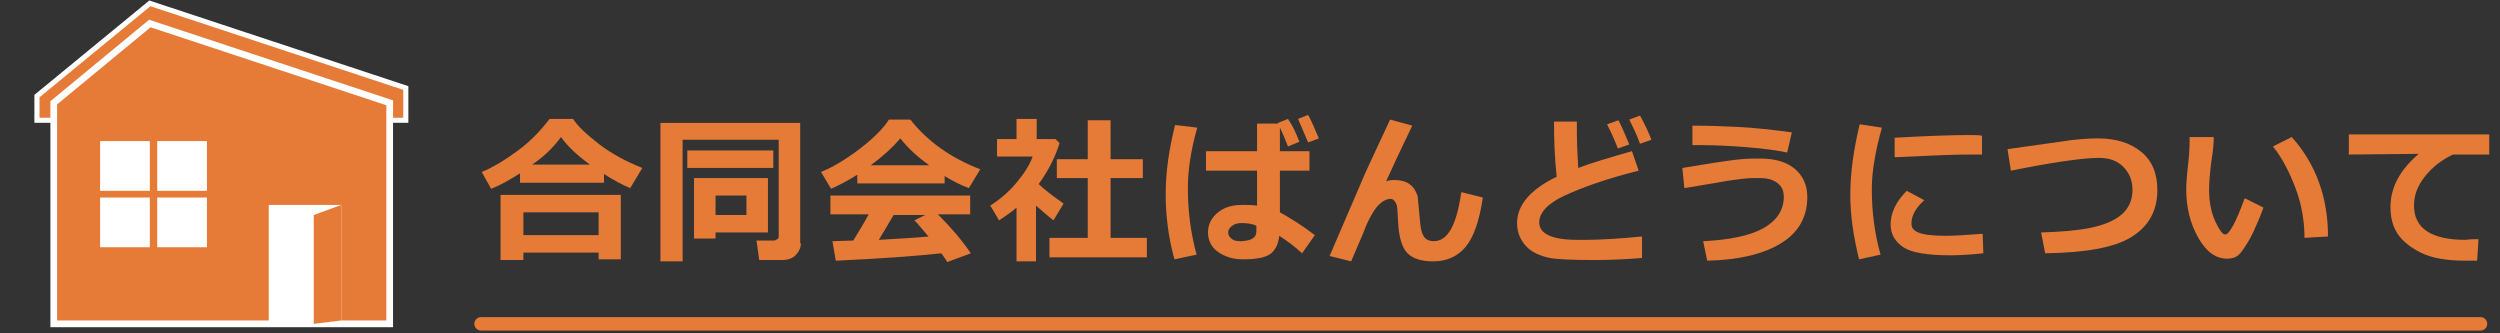
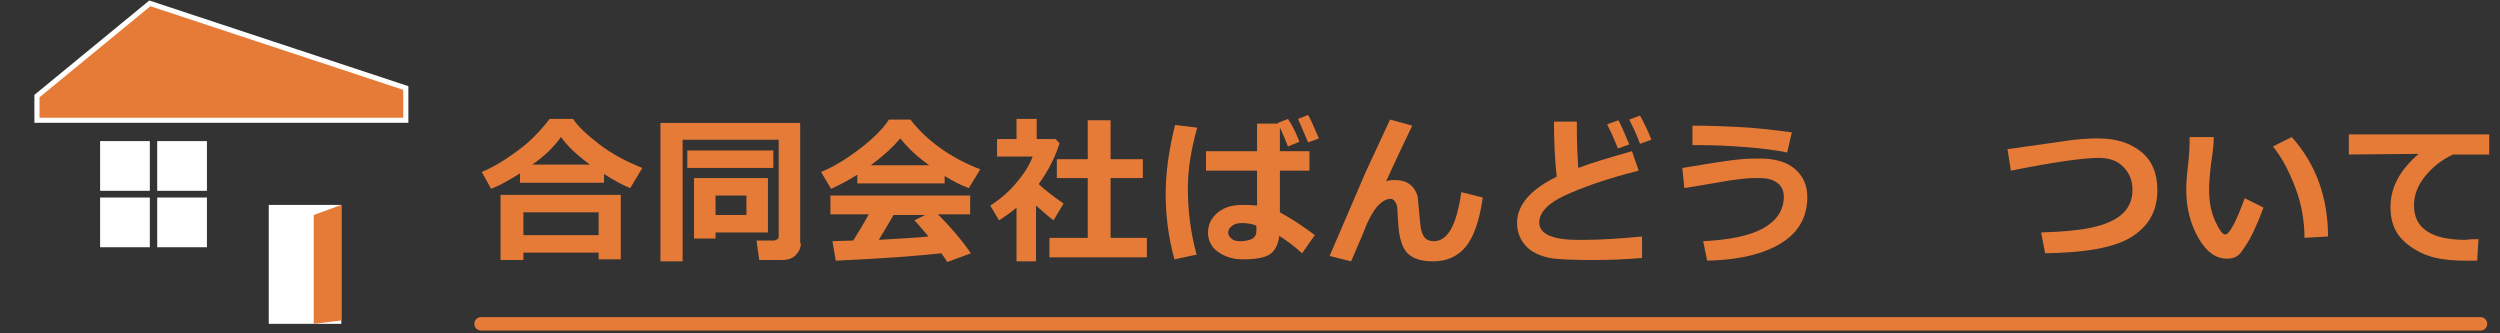
<svg xmlns="http://www.w3.org/2000/svg" version="1.1" id="レイヤー_1" x="0px" y="0px" width="372.1px" height="49.6px" viewBox="0 0 372.1 49.6" style="enable-background:new 0 0 372.1 49.6;" xml:space="preserve">
  <rect x="0" y="0" width="372.1" height="49.6" fill="#333333" stroke="none" />
  <style type="text/css">
	.st0{fill:#CE6936;}
	.st1{fill:#FFFFFF;}
	.st2{fill:#F2A417;}
	.st3{fill:#FAE8B7;}
	.st4{fill:#0E7E47;}
	.st5{clip-path:url(#SVGID_4_);}
	.st6{clip-path:url(#SVGID_8_);}
	.st7{fill:#69C1AE;}
	.st8{clip-path:url(#SVGID_8_);fill:#69CFB9;}
	.st9{opacity:0.2;clip-path:url(#SVGID_8_);}
	.st10{opacity:0.3;}
	.st11{fill:#90AD74;}
	.st12{fill:#648648;}
	.st13{fill:#DC7839;}
	.st14{fill:#69CFB9;}
	.st15{fill:#DC7839;stroke:#FFFFFF;stroke-width:0.761;stroke-linecap:round;}
	.st16{fill:#DC7839;stroke:#FFFFFF;stroke-linecap:round;}
	.st17{fill:none;stroke:#DC7839;stroke-width:2;stroke-linecap:round;}
	.st18{fill:#E67B38;}
	.st19{fill:none;stroke:#E67B38;stroke-width:2;stroke-linecap:round;}
	.st20{fill:#FFFFFF;stroke:#E67B38;stroke-width:2;stroke-linecap:round;stroke-linejoin:round;}
	.st21{fill:#FFFFFF;stroke:#E67B38;stroke-width:1.119;stroke-linecap:round;}
	.st22{fill:#FCF2D9;}
	.st23{opacity:0.3;fill:#FFFFFF;}
	.st24{fill:url(#);}
	.st25{fill:none;}
	.st26{fill:#85C9C2;}
	.st27{fill:#5A3200;}
	.st28{fill:#DEC9F0;}
	.st29{fill:#B1B1B1;}
	.st30{fill:#FFF0D9;}
	.st31{fill:#ADD6FF;}
	.st32{fill:#FFCFAD;}
	.st33{fill:#F2C499;}
	.st34{fill:none;stroke:#5A3200;stroke-width:0;stroke-linecap:round;stroke-linejoin:round;}
	.st35{fill:#1CA25E;}
	.st36{fill:#FF3000;}
	.st37{fill:#D9EFFF;}
	.st38{fill:#FF5952;}
	.st39{fill:#95DFD6;}
	.st40{fill:#FFFFFF;stroke:#ADD6FF;stroke-width:1.627;stroke-linecap:round;stroke-linejoin:round;stroke-miterlimit:10;}
	.st41{fill:#FFFFFF;stroke:#ADD6FF;stroke-width:1.152;stroke-linecap:round;stroke-linejoin:round;stroke-miterlimit:10;}
	.st42{fill:none;stroke:#ADD6FF;stroke-width:1.627;stroke-linecap:round;stroke-linejoin:round;stroke-miterlimit:10;}
	.st43{fill:none;stroke:#ADD6FF;stroke-width:1.152;stroke-linecap:round;stroke-linejoin:round;stroke-miterlimit:10;}
	.st44{fill:#FFF4DC;}
	.st45{fill:#888888;}
	.st46{fill:#FC987A;}
	.st47{fill:#FFF7E6;}
	.st48{fill:#FFCCAD;}
	.st49{fill:#BA8757;}
	.st50{fill:none;stroke:#5A3200;stroke-width:2.741;stroke-miterlimit:10;}
	.st51{fill:none;stroke:#5A3200;stroke-width:0.986;stroke-linecap:round;stroke-linejoin:round;stroke-miterlimit:10;}
	.st52{fill:#666666;}
	.st53{fill:none;stroke:#666666;stroke-width:0.5;stroke-miterlimit:10;}
	.st54{fill:none;stroke:#666666;stroke-width:0.876;stroke-miterlimit:10;}
	.st55{fill:#898581;}
	.st56{fill:#C4C2C0;}
	.st57{fill:#8C8C8C;}
	.st58{fill:#D5B058;}
	.st59{fill:#B2B2B2;}
	.st60{fill:#FFDABA;}
	.st61{fill:#656363;}
	.st62{fill:#FFF5CC;}
	.st63{fill:#FFC275;}
	.st64{fill:#D2A65C;}
	.st65{fill:#FFAB9E;}
	.st66{fill:#FFC3A6;}
	.st67{fill:#D2985C;}
	.st68{clip-path:url(#SVGID_11_);}
	.st69{fill:#D4B54A;}
	.st70{fill:#FFC800;}
	.st71{fill:#FC987A;stroke:#5A3200;stroke-width:0.803;stroke-linejoin:round;stroke-miterlimit:10;}
	.st72{fill:#FFFFFF;stroke:#5A3200;stroke-width:0.568;stroke-miterlimit:10;}
	.st73{fill:#FC987A;stroke:#5A3200;stroke-width:0.803;stroke-linecap:round;stroke-linejoin:round;stroke-miterlimit:10;}
	.st74{fill:none;stroke:#5A3200;stroke-width:0.803;stroke-linecap:round;stroke-linejoin:round;stroke-miterlimit:10;}
	.st75{fill:#A8916A;}
	.st76{fill:#DA4029;}
	.st77{fill:#FF5952;stroke:#5A3200;stroke-width:2.149;stroke-linecap:round;stroke-linejoin:round;stroke-miterlimit:10;}
	.st78{fill:#DA4029;stroke:#5A3200;stroke-width:2.149;stroke-linecap:round;stroke-linejoin:round;stroke-miterlimit:10;}
	.st79{fill:#FFF7E6;stroke:#5A3200;stroke-width:2.149;stroke-linecap:round;stroke-linejoin:round;stroke-miterlimit:10;}
	.st80{fill:#FFF7E6;stroke:#5A3200;stroke-width:1.612;stroke-miterlimit:10;}
	.st81{fill:#FC987A;stroke:#5A3200;stroke-width:1.15;stroke-linejoin:round;stroke-miterlimit:10;}
	.st82{fill:#FC987A;stroke:#5A3200;stroke-width:1.15;stroke-linecap:round;stroke-linejoin:round;stroke-miterlimit:10;}
	.st83{fill:#FFFFFF;stroke:#5A3200;stroke-width:0.813;stroke-miterlimit:10;}
	.st84{fill:none;stroke:#5A3200;stroke-width:1.15;stroke-linecap:round;stroke-linejoin:round;stroke-miterlimit:10;}
	.st85{fill:#FFFFFF;stroke:#5A3200;stroke-width:0.806;stroke-miterlimit:10;}
	.st86{fill:none;stroke:#5A3200;stroke-width:0.806;stroke-linecap:round;stroke-linejoin:round;stroke-miterlimit:10;}
	.st87{opacity:5.000000e-02;}
	.st88{clip-path:url(#SVGID_13_);fill:none;stroke:#FFFFFF;stroke-width:0.651;stroke-miterlimit:10;}
	.st89{clip-path:url(#SVGID_13_);fill:none;stroke:#FFFFFF;stroke-width:0.875;stroke-miterlimit:10;}
	.st90{fill:#AD8C7A;}
	.st91{fill:#FC987A;stroke:#5A3200;stroke-miterlimit:10;}
	.st92{fill:#FFFFFF;stroke:#5A3200;stroke-width:0.707;stroke-miterlimit:10;}
	.st93{fill:#FC987A;stroke:#5A3200;stroke-linecap:round;stroke-linejoin:round;stroke-miterlimit:10;}
	.st94{fill:none;stroke:#5A3200;stroke-linecap:round;stroke-linejoin:round;stroke-miterlimit:10;}
	.st95{fill:#FCF1DA;}
	.st96{fill:#ADCACF;}
	.st97{fill:#AEC1E3;}
	.st98{fill:#FC987A;stroke:#5A3200;stroke-width:0.833;stroke-miterlimit:10;}
	.st99{fill:#FFFFFF;stroke:#5A3200;stroke-width:0.589;stroke-miterlimit:10;}
	.st100{fill:none;stroke:#5A3200;stroke-width:0.833;stroke-linecap:round;stroke-linejoin:round;stroke-miterlimit:10;}
	.st101{fill:#866450;}
	.st102{fill:#FFC5E8;}
	.st103{fill:#FC987A;stroke:#5A3200;stroke-width:0.75;stroke-miterlimit:10;}
	.st104{fill:#FFFFFF;stroke:#5A3200;stroke-width:0.531;stroke-miterlimit:10;}
	.st105{fill:#FC987A;stroke:#5A3200;stroke-width:0.75;stroke-linecap:round;stroke-linejoin:round;stroke-miterlimit:10;}
	.st106{fill:none;stroke:#5A3200;stroke-width:0.75;stroke-linecap:round;stroke-linejoin:round;stroke-miterlimit:10;}
	.st107{fill:#FFFFFF;stroke:#5A3200;stroke-width:0.778;stroke-linecap:round;stroke-linejoin:round;stroke-miterlimit:10;}
	.st108{fill:#69CFB9;stroke:#5A3200;stroke-width:0.778;stroke-linecap:round;stroke-linejoin:round;stroke-miterlimit:10;}
	.st109{fill:#696464;}
	.st110{fill:#FC987A;stroke:#5A3200;stroke-width:0.822;stroke-miterlimit:10;}
	.st111{fill:#FFFFFF;stroke:#5A3200;stroke-width:0.581;stroke-miterlimit:10;}
	.st112{fill:#FC987A;stroke:#5A3200;stroke-width:0.822;stroke-linecap:round;stroke-linejoin:round;stroke-miterlimit:10;}
	.st113{fill:none;stroke:#5A3200;stroke-width:0.822;stroke-linecap:round;stroke-linejoin:round;stroke-miterlimit:10;}
	.st114{fill:#C99D59;}
	.st115{fill:#C7C900;}
	.st116{fill:#FFEDAB;}
	.st117{fill:#FFFFD9;}
	.st118{fill:#FFFF75;}
	.st119{fill:#E8704D;}
	.st120{fill:#CC9140;}
	.st121{fill:#9CD461;}
	.st122{fill:#66C961;}
	.st123{fill:#EF8681;}
	.st124{fill:#FFC75E;}
	.st125{fill:#F2C4A3;}
	.st126{fill:#FC987A;stroke:#5A3200;stroke-width:1.158;stroke-linecap:round;stroke-linejoin:round;stroke-miterlimit:10;}
	.st127{fill:#FFF7E6;stroke:#5A3200;stroke-width:1.158;stroke-linecap:round;stroke-linejoin:round;stroke-miterlimit:10;}
	.st128{fill:#FC987A;stroke:#5A3200;stroke-width:1.738;stroke-linecap:round;stroke-linejoin:round;stroke-miterlimit:10;}
	.st129{fill:#FC987A;stroke:#5A3200;stroke-width:1.5;stroke-linecap:round;stroke-linejoin:round;stroke-miterlimit:10;}
	.st130{fill:#FFF7E6;stroke:#5A3200;stroke-width:1.5;stroke-linecap:round;stroke-linejoin:round;stroke-miterlimit:10;}
	.st131{opacity:0.5;}
	.st132{fill:none;stroke:#FFFFFF;stroke-linecap:round;}
	.st133{fill:none;stroke:#FFFFFF;stroke-linecap:round;stroke-linejoin:round;}
	.st134{fill:none;stroke:#666666;stroke-width:1.222;stroke-miterlimit:10;}
	.st135{fill:#EC6828;}
	.st136{fill:#1A1A1A;}
	.st137{stroke:#333333;stroke-width:1.762;stroke-miterlimit:10;}
	.st138{fill:none;stroke:#333333;stroke-width:1.057;stroke-linecap:round;stroke-linejoin:round;stroke-miterlimit:10;}
	.st139{fill:#FFFFFF;stroke:#333333;stroke-width:0.705;stroke-linecap:round;stroke-linejoin:round;stroke-miterlimit:10;}
	.st140{stroke:#333333;stroke-width:1.057;stroke-miterlimit:10;}
	.st141{fill:#B3B3B3;}
	.st142{fill:#808080;}
	.st143{fill:#999999;}
	.st144{fill:none;stroke:#333333;stroke-width:2.115;stroke-linecap:round;stroke-linejoin:round;stroke-miterlimit:10;}
	.st145{fill:#CCCCCC;stroke:#333333;stroke-width:0.705;stroke-miterlimit:10;}
	.st146{fill:none;stroke:#333333;stroke-width:0.352;stroke-miterlimit:10;}
	.st147{fill:#333333;}
	.st148{fill:#333333;stroke:#000000;stroke-width:0.359;stroke-miterlimit:10;}
	.st149{fill:#333333;stroke:#000000;stroke-width:0.292;stroke-miterlimit:10;}
	.st150{fill:#CCCCCC;}
	.st151{fill:#FF0000;stroke:#333333;stroke-width:1.057;stroke-linecap:round;stroke-linejoin:round;stroke-miterlimit:10;}
	.st152{fill:#FFFFFF;stroke:#333333;stroke-width:1.057;stroke-linecap:round;stroke-linejoin:round;stroke-miterlimit:10;}
	.st153{fill:#FFFFFF;stroke:#333333;stroke-width:0.352;stroke-linecap:round;stroke-linejoin:round;stroke-miterlimit:10;}
	.st154{fill:#CCCCCC;stroke:#333333;stroke-width:0.342;stroke-miterlimit:10;}
	.st155{fill:#B3B3B3;stroke:#333333;stroke-width:0.357;stroke-miterlimit:10;}
	.st156{fill:#CCCCCC;stroke:#333333;stroke-width:0.352;stroke-miterlimit:10;}
	.st157{fill:#B3B3B3;stroke:#333333;stroke-width:0.353;stroke-miterlimit:10;}
	.st158{fill:#FFFFFF;stroke:#333333;stroke-width:0.352;stroke-miterlimit:10;}
	.st159{fill:#4D4D4D;}
	.st160{fill:#B3B3B3;stroke:#333333;stroke-width:1.057;stroke-linecap:round;stroke-linejoin:round;stroke-miterlimit:10;}
	.st161{fill:#FFF7E6;stroke:#333333;stroke-width:1.057;stroke-linecap:round;stroke-linejoin:round;stroke-miterlimit:10;}
	.st162{fill:none;stroke:#333333;stroke-width:0.352;stroke-linecap:round;stroke-linejoin:round;stroke-miterlimit:10;}
	.st163{fill:#E6E6E6;}
	.st164{fill:#F2F2F2;}
	.st165{fill:#CCCCCC;stroke:#000000;stroke-width:0.853;stroke-linecap:round;stroke-linejoin:round;stroke-miterlimit:10;}
	.st166{fill:#FC987A;stroke:#000000;stroke-width:0.853;stroke-linecap:round;stroke-linejoin:round;stroke-miterlimit:10;}
	.st167{fill:#CCCCCC;stroke:#000000;stroke-width:0.853;stroke-miterlimit:10;}
	.st168{fill:#333333;stroke:#000000;stroke-width:0.853;stroke-linecap:round;stroke-linejoin:round;stroke-miterlimit:10;}
	.st169{fill:none;stroke:#000000;stroke-width:0.853;stroke-linecap:round;stroke-linejoin:round;stroke-miterlimit:10;}
	.st170{fill:#333333;stroke:#000000;stroke-width:0.853;stroke-miterlimit:10;}
	.st171{fill:#FFFFFF;stroke:#000000;stroke-width:0.853;stroke-miterlimit:10;}
	.st172{fill:none;stroke:#666666;stroke-width:1.009;stroke-miterlimit:10;}
	.st173{opacity:0.2;}
	.st174{clip-path:url(#SVGID_17_);}
	.st175{fill:#949494;enable-background:new    ;}
	.st176{fill:#666666;enable-background:new    ;}
	.st177{fill:#F8F8F8;enable-background:new    ;}
	.st178{fill:#CCCCCC;enable-background:new    ;}
	.st179{fill:#FFFFFF;enable-background:new    ;}
	.st180{fill:#B4B4B4;enable-background:new    ;}
	.st181{fill:#CECECE;enable-background:new    ;}
	.st182{fill:#C9C9C9;}
	.st183{fill:#B3B3B3;enable-background:new    ;}
	.st184{fill:#383838;}
	.st185{fill:#D8D8D8;}
	.st186{fill:#ABABAB;}
	.st187{fill:#B3B3B3;stroke:#383838;stroke-width:3.588;stroke-linecap:round;stroke-linejoin:round;stroke-miterlimit:10;}
	.st188{clip-path:url(#SVGID_19_);}
	.st189{fill:#F5F5F5;}
	.st190{fill:#8A8A8A;}
	.st191{fill:#F8F8F8;}
	.st192{fill:#919191;}
	.st193{fill:#FFFFFF;stroke:#383838;stroke-width:1.514;stroke-miterlimit:10;}
	.st194{fill:none;stroke:#383838;stroke-width:3.968;stroke-linecap:round;stroke-linejoin:round;stroke-miterlimit:10;}
	.st195{opacity:0.2;clip-path:url(#SVGID_21_);}
	.st196{fill:#8E8E8E;}
	.st197{fill:#E2E2E2;}
	.st198{fill:#CECECE;}
	.st199{fill:#CDCDCD;}
	.st200{fill:none;stroke:#383838;stroke-width:0;stroke-linecap:round;stroke-linejoin:round;}
	.st201{fill:#5E9CC2;}
	.st202{fill:#AD8C7A;enable-background:new    ;}
	.st203{fill:#FFF7E6;enable-background:new    ;}
	.st204{fill:#95DFD6;enable-background:new    ;}
	.st205{fill:#85C9C2;enable-background:new    ;}
	.st206{fill:#ADD6FF;enable-background:new    ;}
	.st207{fill:#C8C9C9;}
	.st208{fill:#FC987A;enable-background:new    ;}
	.st209{fill:#FFC275;enable-background:new    ;}
	.st210{fill:#AEC1E3;enable-background:new    ;}
	.st211{fill:#FFFFFF;stroke:#5A3200;stroke-width:0.572;stroke-miterlimit:10;}
	.st212{fill:none;stroke:#5A3200;stroke-width:1.5;stroke-linecap:round;stroke-linejoin:round;stroke-miterlimit:10;}
	.st213{fill:none;stroke:#666666;stroke-width:1.284;stroke-miterlimit:10;}
	.st214{fill:#62C35A;}
	.st215{fill:url(#SVGID_22_);}
	.st216{fill:url(#SVGID_23_);}
	.st217{fill:#3E3A39;}
	.st218{fill:url(#SVGID_24_);}
	.st219{fill:url(#SVGID_25_);}
	.st220{fill:url(#SVGID_26_);}
	.st221{fill:url(#SVGID_27_);}
	.st222{fill:url(#SVGID_28_);}
	.st223{fill:url(#SVGID_29_);}
	.st224{fill:url(#SVGID_30_);}
	.st225{fill:url(#SVGID_31_);}
	.st226{fill:url(#SVGID_32_);}
	.st227{fill:url(#SVGID_33_);}
	.st228{fill:url(#SVGID_34_);}
	.st229{fill:url(#SVGID_35_);}
	.st230{fill:url(#SVGID_36_);}
	.st231{fill:url(#SVGID_37_);}
	.st232{fill:url(#SVGID_38_);}
	.st233{fill:url(#SVGID_39_);}
	.st234{fill:url(#SVGID_40_);}
	.st235{fill:url(#SVGID_41_);}
	.st236{fill:url(#SVGID_42_);}
	.st237{fill:url(#SVGID_43_);}
	.st238{fill:url(#SVGID_44_);}
	.st239{fill:#FFDE5C;}
	.st240{fill:#88714F;stroke:#5A3200;stroke-width:1.074;stroke-linecap:round;stroke-linejoin:round;}
	.st241{fill:#FFF6E5;stroke:#5A3200;stroke-width:1.074;stroke-linecap:round;stroke-linejoin:round;}
	.st242{fill:#FFDE5C;stroke:#5A3200;stroke-width:1.074;stroke-linecap:round;stroke-linejoin:round;}
	.st243{fill:#FFFFFF;stroke:#5A3200;stroke-width:1.074;stroke-linecap:round;stroke-linejoin:round;}
	.st244{fill:#FFF7E6;stroke:#5A3200;stroke-width:1.074;stroke-linecap:round;stroke-linejoin:round;}
	.st245{fill:none;stroke:#5A3200;stroke-width:1.074;stroke-linecap:round;stroke-linejoin:round;}
	.st246{fill:#8F7A66;}
	.st247{fill:#8F7A66;stroke:#5A3200;stroke-width:1.074;stroke-linecap:round;stroke-linejoin:round;}
	.st248{opacity:0.5;fill:none;stroke:#FFFFFF;stroke-width:1.007;stroke-linecap:round;stroke-linejoin:round;}
	.st249{fill:none;stroke:#5A3200;stroke-width:0.806;stroke-linecap:round;stroke-linejoin:round;}
	.st250{fill:none;stroke:#FFCCAD;stroke-width:1.007;stroke-linecap:round;stroke-linejoin:round;}
	.st251{fill:none;stroke:#5A3200;stroke-width:0.845;stroke-linecap:round;stroke-linejoin:round;}
	.st252{fill:#88714F;}
	.st253{fill:#B1B1B1;stroke:#5A3200;stroke-width:1.074;stroke-linecap:round;stroke-linejoin:round;}
	.st254{clip-path:url(#SVGID_45_);}
	.st255{fill:none;stroke:#FFFFFF;stroke-width:1.182;stroke-linecap:round;stroke-linejoin:round;}
	.st256{fill:#FFF4DC;stroke:#5A3200;stroke-width:1.074;stroke-linecap:round;stroke-linejoin:round;}
	.st257{fill:none;stroke:#FFDABA;stroke-width:1.074;stroke-linecap:round;stroke-linejoin:round;}
	.st258{fill:none;stroke:#5A3200;stroke-width:0.873;stroke-linecap:round;stroke-linejoin:round;}
	.st259{fill:none;stroke:#5A3200;stroke-width:0.94;stroke-linecap:round;stroke-linejoin:round;}
	.st260{fill:#ADD6FF;stroke:#5A3200;stroke-width:1.074;stroke-linecap:round;stroke-linejoin:round;}
	.st261{fill:#95DFD6;stroke:#5A3200;stroke-width:1.074;stroke-linecap:round;stroke-linejoin:round;}
	.st262{fill:none;stroke:#FFFFFF;stroke-width:1.88;stroke-linejoin:round;}
	.st263{fill:#FC987A;stroke:#5A3200;stroke-width:0.773;stroke-linejoin:round;stroke-miterlimit:10;}
	.st264{fill:#FFFFFF;stroke:#5A3200;stroke-width:0.547;stroke-miterlimit:10;}
	.st265{fill:#FC987A;stroke:#5A3200;stroke-width:0.773;stroke-linecap:round;stroke-linejoin:round;stroke-miterlimit:10;}
	.st266{fill:none;stroke:#5A3200;stroke-width:0.773;stroke-linecap:round;stroke-linejoin:round;stroke-miterlimit:10;}
	.st267{fill:#57A1FF;stroke:#5A3200;stroke-width:1.074;stroke-linecap:round;stroke-linejoin:round;}
	.st268{fill:#BF906F;}
	.st269{fill:none;stroke:#5A3200;stroke-width:0.671;stroke-linecap:round;stroke-linejoin:round;}
	.st270{fill:none;stroke:#5A3200;stroke-width:0.739;stroke-linecap:round;stroke-linejoin:round;}
	.st271{fill:#BF906F;stroke:#5A3200;stroke-width:1.074;stroke-linecap:round;stroke-linejoin:round;}
	.st272{fill:#888888;stroke:#5A3200;stroke-width:1.074;stroke-linecap:round;stroke-linejoin:round;}
	.st273{fill:#FF9C82;stroke:#5A3200;stroke-width:1.074;stroke-linecap:round;stroke-linejoin:round;}
	.st274{fill:#DEC9F0;stroke:#5A3200;stroke-width:1.074;stroke-linecap:round;stroke-linejoin:round;}
	.st275{fill:#656363;stroke:#5A3200;stroke-width:0.671;stroke-linecap:round;stroke-linejoin:round;}
	.st276{fill:#A17A40;stroke:#5A3200;stroke-width:1.074;stroke-linecap:round;stroke-linejoin:round;}
	.st277{fill:none;stroke:#B1B1B1;stroke-width:1.007;stroke-linecap:round;stroke-linejoin:round;}
	.st278{fill:none;stroke:#F2C499;stroke-width:1.007;stroke-linecap:round;stroke-linejoin:round;}
	.st279{fill:none;stroke:#5A3200;stroke-width:0.924;stroke-linecap:round;stroke-linejoin:round;}
	.st280{fill:#FF9C82;}
	.st281{fill:#FFFFFF;stroke:#5A3200;stroke-width:1.225;stroke-miterlimit:10;}
	.st282{fill:none;stroke:#5A3200;stroke-width:1.732;stroke-linecap:round;stroke-linejoin:round;stroke-miterlimit:10;}
	.st283{fill:#FC987A;stroke:#5A3200;stroke-width:1.452;stroke-linecap:round;stroke-linejoin:round;stroke-miterlimit:10;}
	.st284{fill:none;stroke:#333333;stroke-width:3.461;stroke-linecap:round;stroke-linejoin:round;stroke-miterlimit:10;}
	.st285{fill:#A0E2DA;}
	.st286{fill:none;stroke:#00A99D;stroke-width:5;stroke-linecap:round;stroke-linejoin:round;}
	.st287{fill:#FCA388;}
	.st288{fill:none;stroke:#F15A24;stroke-width:5;stroke-linecap:round;stroke-linejoin:round;}
	.st289{fill:#FFCBEA;}
	.st290{fill:none;stroke:#231815;stroke-width:5;stroke-linecap:round;stroke-linejoin:round;}
	.st291{fill:#79D4C0;}
	.st292{fill:none;stroke:#006837;stroke-width:4;stroke-linecap:round;stroke-linejoin:round;}
	.st293{fill:#FFFFFF;stroke:#666666;stroke-width:2.864;stroke-linecap:round;stroke-linejoin:round;stroke-miterlimit:10;}
	.st294{fill:#FC987A;stroke:#5A3200;stroke-width:0.802;stroke-linecap:round;stroke-linejoin:round;stroke-miterlimit:10;}
	.st295{fill:none;stroke:#AEC1E3;stroke-width:5;stroke-linecap:round;stroke-linejoin:round;stroke-miterlimit:10;}
	.st296{fill:none;stroke:#AEC1E3;stroke-width:4.688;stroke-linecap:round;stroke-linejoin:round;stroke-miterlimit:10;}
	.st297{fill:none;stroke:#333333;stroke-width:5;stroke-linecap:round;stroke-linejoin:round;stroke-miterlimit:10;}
	.st298{fill:#FFFFFF;stroke:#666666;stroke-width:0.799;stroke-miterlimit:10;}
	.st299{fill:#FFFFFF;stroke:#666666;stroke-width:4.424;stroke-linecap:round;stroke-linejoin:round;stroke-miterlimit:10;}
	.st300{fill:#FC987A;stroke:#5A3200;stroke-width:1.239;stroke-linecap:round;stroke-linejoin:round;stroke-miterlimit:10;}
	.st301{fill:#036EB7;}
	.st302{fill:none;stroke:#666666;stroke-width:0.573;stroke-miterlimit:10;}
	.st303{fill:none;stroke:#666666;stroke-width:0.494;stroke-miterlimit:10;}
	.st304{fill:#231815;}
	.st305{fill:none;stroke:#000000;stroke-width:0.5;stroke-miterlimit:10;}
	.st306{fill:none;stroke:#000000;stroke-width:0.5;stroke-miterlimit:10;stroke-dasharray:3.067,3.067;}
	.st307{fill:#FFFFFF;stroke:#808080;stroke-width:0.644;stroke-miterlimit:10;}
	.st308{fill:#FFFFFF;stroke:#69CFB9;stroke-linecap:round;}
	.st309{fill:none;stroke:#69CFB9;stroke-linecap:round;}
	.st310{fill:none;stroke:#666666;stroke-width:0.491;stroke-miterlimit:10;}
	.st311{fill:#36619E;}
	.st312{fill:#474747;}
	.st313{fill:#8B8B8B;}
	.st314{fill:none;stroke:#000000;stroke-width:2.261;stroke-miterlimit:10;}
	.st315{fill:none;stroke:#000000;stroke-width:2.582;stroke-miterlimit:10;}
	.st316{fill:none;stroke:#000000;stroke-width:2.635;stroke-miterlimit:10;}
	.st317{fill:#FFFFFF;stroke:#000000;stroke-width:2.41;stroke-miterlimit:10;}
	.st318{fill:url(#);stroke:#000000;stroke-width:2.41;stroke-miterlimit:10;}
	.st319{fill:#FFFFFF;stroke:#000000;stroke-width:2.549;stroke-miterlimit:10;}
	.st320{fill:url(#);stroke:#000000;stroke-width:2.582;stroke-miterlimit:10;}
	.st321{fill:#FFFFFF;stroke:#000000;stroke-width:2.582;stroke-miterlimit:10;}
	.st322{fill:none;stroke:#000000;stroke-width:1.291;stroke-miterlimit:10;}
	.st323{fill:none;stroke:#000000;stroke-width:2.759;stroke-miterlimit:10;}
	.st324{fill:url(#);stroke:#000000;stroke-width:1.711;stroke-miterlimit:10;}
	.st325{clip-path:url(#SVGID_47_);fill:#F2F2F2;}
	.st326{clip-path:url(#SVGID_47_);}
	.st327{fill:#DADADA;}
	.st328{fill:#C2C2C2;}
	.st329{clip-path:url(#SVGID_47_);fill:#B2B2B2;}
	.st330{fill:#C1C1C1;}
	.st331{clip-path:url(#SVGID_49_);}
	.st332{fill:#C9B5F0;}
	.st333{fill:none;stroke:#666666;stroke-width:0.621;stroke-miterlimit:10;}
	.st334{fill:#E95851;}
	.st335{fill:#FF5851;}
	.st336{fill:#573217;}
	.st337{fill:none;stroke:#EC6828;stroke-miterlimit:10;}
	.st338{fill:none;stroke:#5A3200;stroke-width:6.248;stroke-miterlimit:10;}
	.st339{fill:#FFFFFF;stroke:#666666;stroke-width:2;stroke-miterlimit:10;}
	.st340{fill:#E49BC2;stroke:#FFFFFF;stroke-width:0.765;stroke-linecap:round;}
	.st341{fill:none;stroke:#FFFFFF;stroke-width:0.765;stroke-linecap:round;}
	.st342{fill:#EC6828;stroke:#FFFFFF;stroke-width:0.765;stroke-linecap:round;}
	.st343{fill:#E49BC2;stroke:#FFFFFF;stroke-miterlimit:10;}
	.st344{fill:#E49BC2;}
	.st345{fill:#EC6828;stroke:#FFFFFF;stroke-miterlimit:10;}
	.st346{fill:#E67B38;stroke:#FFFFFF;stroke-width:0.761;stroke-linecap:round;}
	.st347{fill:#E67B38;stroke:#FFFFFF;stroke-linecap:round;}
</style>
  <g>
    <g>
      <polygon class="st346" points="60.4,13.1 22.3,0.5 5.5,14.3 5.5,17.9 60.4,17.9   " />
-       <polygon class="st347" points="58,15.3 22.3,3.5 8,15.3 8,48.2 58,48.2   " />
      <rect x="40" y="30.5" class="st1" width="10.8" height="17.7" />
      <polygon class="st18" points="50.8,47.7 46.7,48.2 46.7,32 50.8,30.5   " />
      <g>
        <rect x="14.9" y="21" class="st1" width="7.4" height="7.4" />
        <rect x="23.4" y="21" class="st1" width="7.4" height="7.4" />
        <rect x="14.9" y="29.4" class="st1" width="7.4" height="7.4" />
        <rect x="23.4" y="29.4" class="st1" width="7.4" height="7.4" />
      </g>
    </g>
    <g>
      <path class="st18" d="M89.9,27.2H77.4v-1.4c-1.6,1-3,1.8-4.3,2.3l-1.4-2.5c1.7-0.7,3.5-1.8,5.4-3.2s3.4-3,4.7-4.7h3.5    c0.7,1.1,2,2.3,3.8,3.7s4,2.6,6.5,3.6L93.8,28c-1.2-0.5-2.5-1.2-3.9-2.1V27.2z M89.1,37.6H77.9v1.1h-3.4V29h17.9v9.6h-3.3V37.6z     M77.9,35h11.2v-3.4H77.9V35z M79.2,24.5h8.6c-1.9-1.4-3.3-2.7-4.3-4.1C82.4,21.9,81,23.3,79.2,24.5z" />
      <path class="st18" d="M119.2,36.2c0,0.7-0.3,1.3-0.8,1.8s-1.2,0.7-2,0.7H113l-0.4-2.9h2.6c0.2,0,0.3-0.1,0.5-0.2s0.2-0.3,0.2-0.4    V20.8h-14.3v18.1h-3.3V18.3h20.8V36.2z M115.1,25h-12.8v-2.6h12.8V25z M106.5,34.6v0.9h-3.2v-9h11v8.1H106.5z M106.5,32h4.6v-2.9    h-4.6V32z" />
      <path class="st18" d="M140.6,27.3h-13V26c-1.4,0.9-2.8,1.6-3.9,2.1l-1.5-2.5c1.7-0.7,3.6-1.8,5.7-3.4c2.1-1.6,3.6-3.1,4.4-4.4h3.2    c2.5,3.2,6,5.7,10.4,7.4l-1.7,2.8c-1.1-0.4-2.3-1-3.6-1.8V27.3z M140.1,37.7c-3.7,0.4-9,0.8-15.7,1.1l-0.5-2.9l3.1-0.1    c0.8-1.3,1.6-2.6,2.3-3.9h-5.7v-2.8h20.8v2.8h-4.8c2,2,3.6,3.9,4.9,5.8l-3.5,1.3C140.8,38.7,140.5,38.2,140.1,37.7z M129.6,24.6    h8.7c-1.8-1.3-3.2-2.6-4.3-4C132.9,21.9,131.5,23.2,129.6,24.6z M130.8,35.7c3.1-0.2,5.5-0.3,7.4-0.5c-0.8-0.9-1.4-1.7-2.1-2.4    l1.6-0.8H133C132.3,33.2,131.6,34.4,130.8,35.7z" />
      <path class="st18" d="M154.3,38.9h-3v-8c-0.8,0.7-1.7,1.3-2.6,1.9l-1.3-2.2c1.4-0.9,2.7-2,3.8-3.3s2-2.6,2.5-4h-5.3v-2.6h2.9v-3h3    v3h2.8l0.6,0.6c-0.6,2-1.6,4-3.1,6.1c0.7,0.7,2,1.7,3.7,2.9l-1.5,2.5c-0.9-0.7-1.8-1.5-2.6-2.2V38.9z M170.7,38.3h-14.5v-2.9h5.7    v-8.9h-4.6v-2.8h4.6v-5.8h3.4v5.8h4.8v2.8h-4.8v8.9h5.4V38.3z" />
      <path class="st18" d="M178.2,19c-1,3.5-1.4,6.5-1.4,9c0,3.3,0.4,6.6,1.3,9.9l-3.3,0.7c-0.9-3.3-1.3-6.5-1.3-9.7    c0-3.3,0.5-6.7,1.4-10.3L178.2,19z M195.7,35l-1.9,2.7c-1.2-1.1-2.3-1.9-3.4-2.6c-0.1,1.1-0.5,2-1.2,2.6s-2.1,0.9-4.2,0.9    c-1.5,0-2.7-0.4-3.7-1.1s-1.5-1.7-1.5-2.9s0.5-2.2,1.5-3s2.2-1.1,3.6-1.1c0.6,0,1.3,0,2.2,0.1v-5.2h-7.6v-2.9h7.6v-4.1h3.4v4.1    h4.4v2.9h-4.4v6.2C192.1,32.5,193.9,33.6,195.7,35z M187,34.4v-0.8c-0.6-0.3-1.4-0.4-2.2-0.4c-0.5,0-1,0.1-1.4,0.4s-0.6,0.6-0.6,1    s0.2,0.7,0.6,1s0.9,0.3,1.4,0.3C186.3,35.8,187,35.4,187,34.4z M193.4,21.1l-1.7,0.7c-0.3-0.8-0.8-2-1.5-3.5l1.5-0.6    C192.4,18.7,192.9,19.8,193.4,21.1z M196.3,20.6l-1.6,0.6c-0.6-1.4-1.1-2.6-1.5-3.5l1.5-0.6C195.2,18,195.7,19.2,196.3,20.6z" />
      <path class="st18" d="M210.2,18.7c-1.6,3.3-2.9,6.1-3.9,8.3c0.4-0.2,0.9-0.2,1.3-0.2c1.8,0,2.9,0.8,3.4,2.4l0.4,4.2    c0.1,0.9,0.3,1.5,0.6,1.9s0.8,0.6,1.4,0.6c2.1,0,3.4-2.4,4.1-7.3l3.2,0.8c-0.5,3.5-1.4,6-2.6,7.4s-2.8,2.1-4.8,2.1    c-1.7,0-3-0.4-3.8-1.2s-1.3-2.4-1.4-4.6l-0.1-1.7c0-0.5-0.1-1-0.3-1.3s-0.4-0.5-0.7-0.5c-0.6,0-1.2,0.3-1.8,0.9s-1.5,2-2.3,4.2    c-0.6,1.4-1.2,2.8-1.8,4.2l-3.2-0.8l4.9-11.4c0.3-0.8,1.7-3.7,4.1-8.9L210.2,18.7z" />
      <path class="st18" d="M244.4,38.4c-2.5,0.2-4.8,0.3-7.1,0.3c-3.3,0-5.5-0.1-6.6-0.3c-1.5-0.3-2.8-0.9-3.6-1.8s-1.3-2-1.3-3.4    c0-2.7,2-5,5.9-6.9c-0.3-2.7-0.4-5.4-0.4-8.2h3.4l0,1.1v0.4c0,1.7,0.1,3.5,0.2,5.4c1.8-0.7,4.5-1.5,8-2.5l1,2.9    c-4.8,1.2-8.4,2.5-11,3.7s-3.8,2.6-3.8,4c0,1.7,1.9,2.6,5.7,2.6h1.1c2.5,0,5.3-0.2,8.5-0.5L244.4,38.4z M242.5,21.5l-1.7,0.6    c-0.3-0.8-0.8-2-1.6-3.6l1.7-0.6C241.5,19.1,242,20.3,242.5,21.5z M245.8,20.8l-1.7,0.6c-0.5-1.4-1.1-2.6-1.6-3.6l1.6-0.6    C244.7,18.3,245.3,19.5,245.8,20.8z" />
      <path class="st18" d="M254.1,38.8l-0.6-2.9c3.9-0.2,6.9-0.8,8.9-1.9s3.1-2.7,3.1-4.7c0-0.9-0.3-1.6-1-2.1s-1.5-0.7-2.6-0.7    c-0.8,0-1.6,0-2.4,0.1s-1.7,0.2-2.3,0.3s-2.8,0.5-6.5,1.1l-0.3-3l4.9-0.8c1.4-0.2,2.7-0.4,3.8-0.5s2.1-0.1,2.9-0.1    c2.2,0,3.9,0.5,5.1,1.5s1.9,2.4,1.9,4.2c0,3-1.3,5.3-3.9,6.9S258.8,38.7,254.1,38.8z M266.7,19.7l-0.7,3c-1.4-0.3-3.5-0.6-6.1-0.8    s-4.8-0.3-6.7-0.3c-0.5,0-0.9,0-1.3,0l0-2.9c2.5,0,4.8,0.1,6.9,0.2S263.7,19.3,266.7,19.7z" />
-       <path class="st18" d="M280.1,19c-1,3.6-1.5,6.6-1.5,9.1c0,3.4,0.4,6.6,1.3,9.8l-3.2,0.7c-0.8-3.3-1.3-6.4-1.3-9.6    c0-3.3,0.5-6.8,1.4-10.5L280.1,19z M295.2,37.7c-1.9,0.2-3.6,0.3-4.9,0.3c-3.4,0-5.8-0.4-7-1.2s-1.9-1.9-1.9-3.4    c0-1.7,0.8-3.4,2.4-5l2.6,1.4c-1.3,1.2-1.9,2.3-1.9,3.5c0,0.6,0.3,1,1,1.3s2,0.5,4.1,0.5c1,0,2.9-0.1,5.5-0.3L295.2,37.7z M295,23    l-1,0c-1,0-2.7,0-5.1,0.1s-4.7,0.2-6.9,0.3v-2.9c5.3-0.3,8.9-0.4,11-0.4c0.8,0,1.5,0,2,0.1V23z" />
      <path class="st18" d="M304.4,37.7l-0.6-3.1c3.1-0.1,5.5-0.3,7.4-0.7s3.4-1,4.5-1.9s1.7-2.2,1.7-3.7c0-1.5-0.5-2.6-1.4-3.5    s-2.1-1.3-3.6-1.3c-2.3,0-6.6,0.6-13.1,1.9l-0.5-3.2l7.8-1.1c2.4-0.4,4.3-0.5,5.7-0.5c2.7,0,4.8,0.7,6.4,2s2.4,3.2,2.4,5.7    c0,3.1-1.3,5.4-3.9,7S310.3,37.6,304.4,37.7z" />
      <path class="st18" d="M336.9,30.9c-0.4,1.1-0.9,2.3-1.5,3.6s-1.3,2.3-1.8,3s-1.2,1-2.1,1c-1.7,0-3.1-1-4.3-3.1s-1.8-4.5-1.8-7.2    c0-0.9,0.1-2.2,0.3-3.9c0.2-1.7,0.2-3,0.2-3.9h3.6c0,0.8-0.1,2.1-0.4,3.9c-0.2,1.7-0.3,3-0.3,3.9c0,1.8,0.3,3.4,0.9,4.7    s1.1,2,1.5,2c0.6,0,1.6-1.8,2.9-5.4L336.9,30.9z M346.5,35.2l-3.5,0.2c0-2.4-0.4-4.9-1.3-7.3s-2-4.6-3.4-6.3l2.8-1.4    C344.7,24.4,346.5,29.4,346.5,35.2z" />
      <path class="st18" d="M368.9,35.6l-0.2,3.2c-0.9,0-1.4,0-1.7,0c-2.9,0-5.1-0.4-6.7-1.2s-2.8-1.8-3.5-2.9s-1-2.4-1-3.9    c0-2.9,1.4-5.5,4.2-7.9l-10.4,0.1v-3h20.9v3h-5.4c-1.7,0.8-3.1,1.9-4.2,3.3s-1.6,2.8-1.6,4.3c0,3.4,2.6,5.1,7.7,5.1    C367.6,35.6,368.2,35.6,368.9,35.6z" />
    </g>
    <line class="st19" x1="71.6" y1="48.2" x2="369.2" y2="48.2" />
  </g>
</svg>